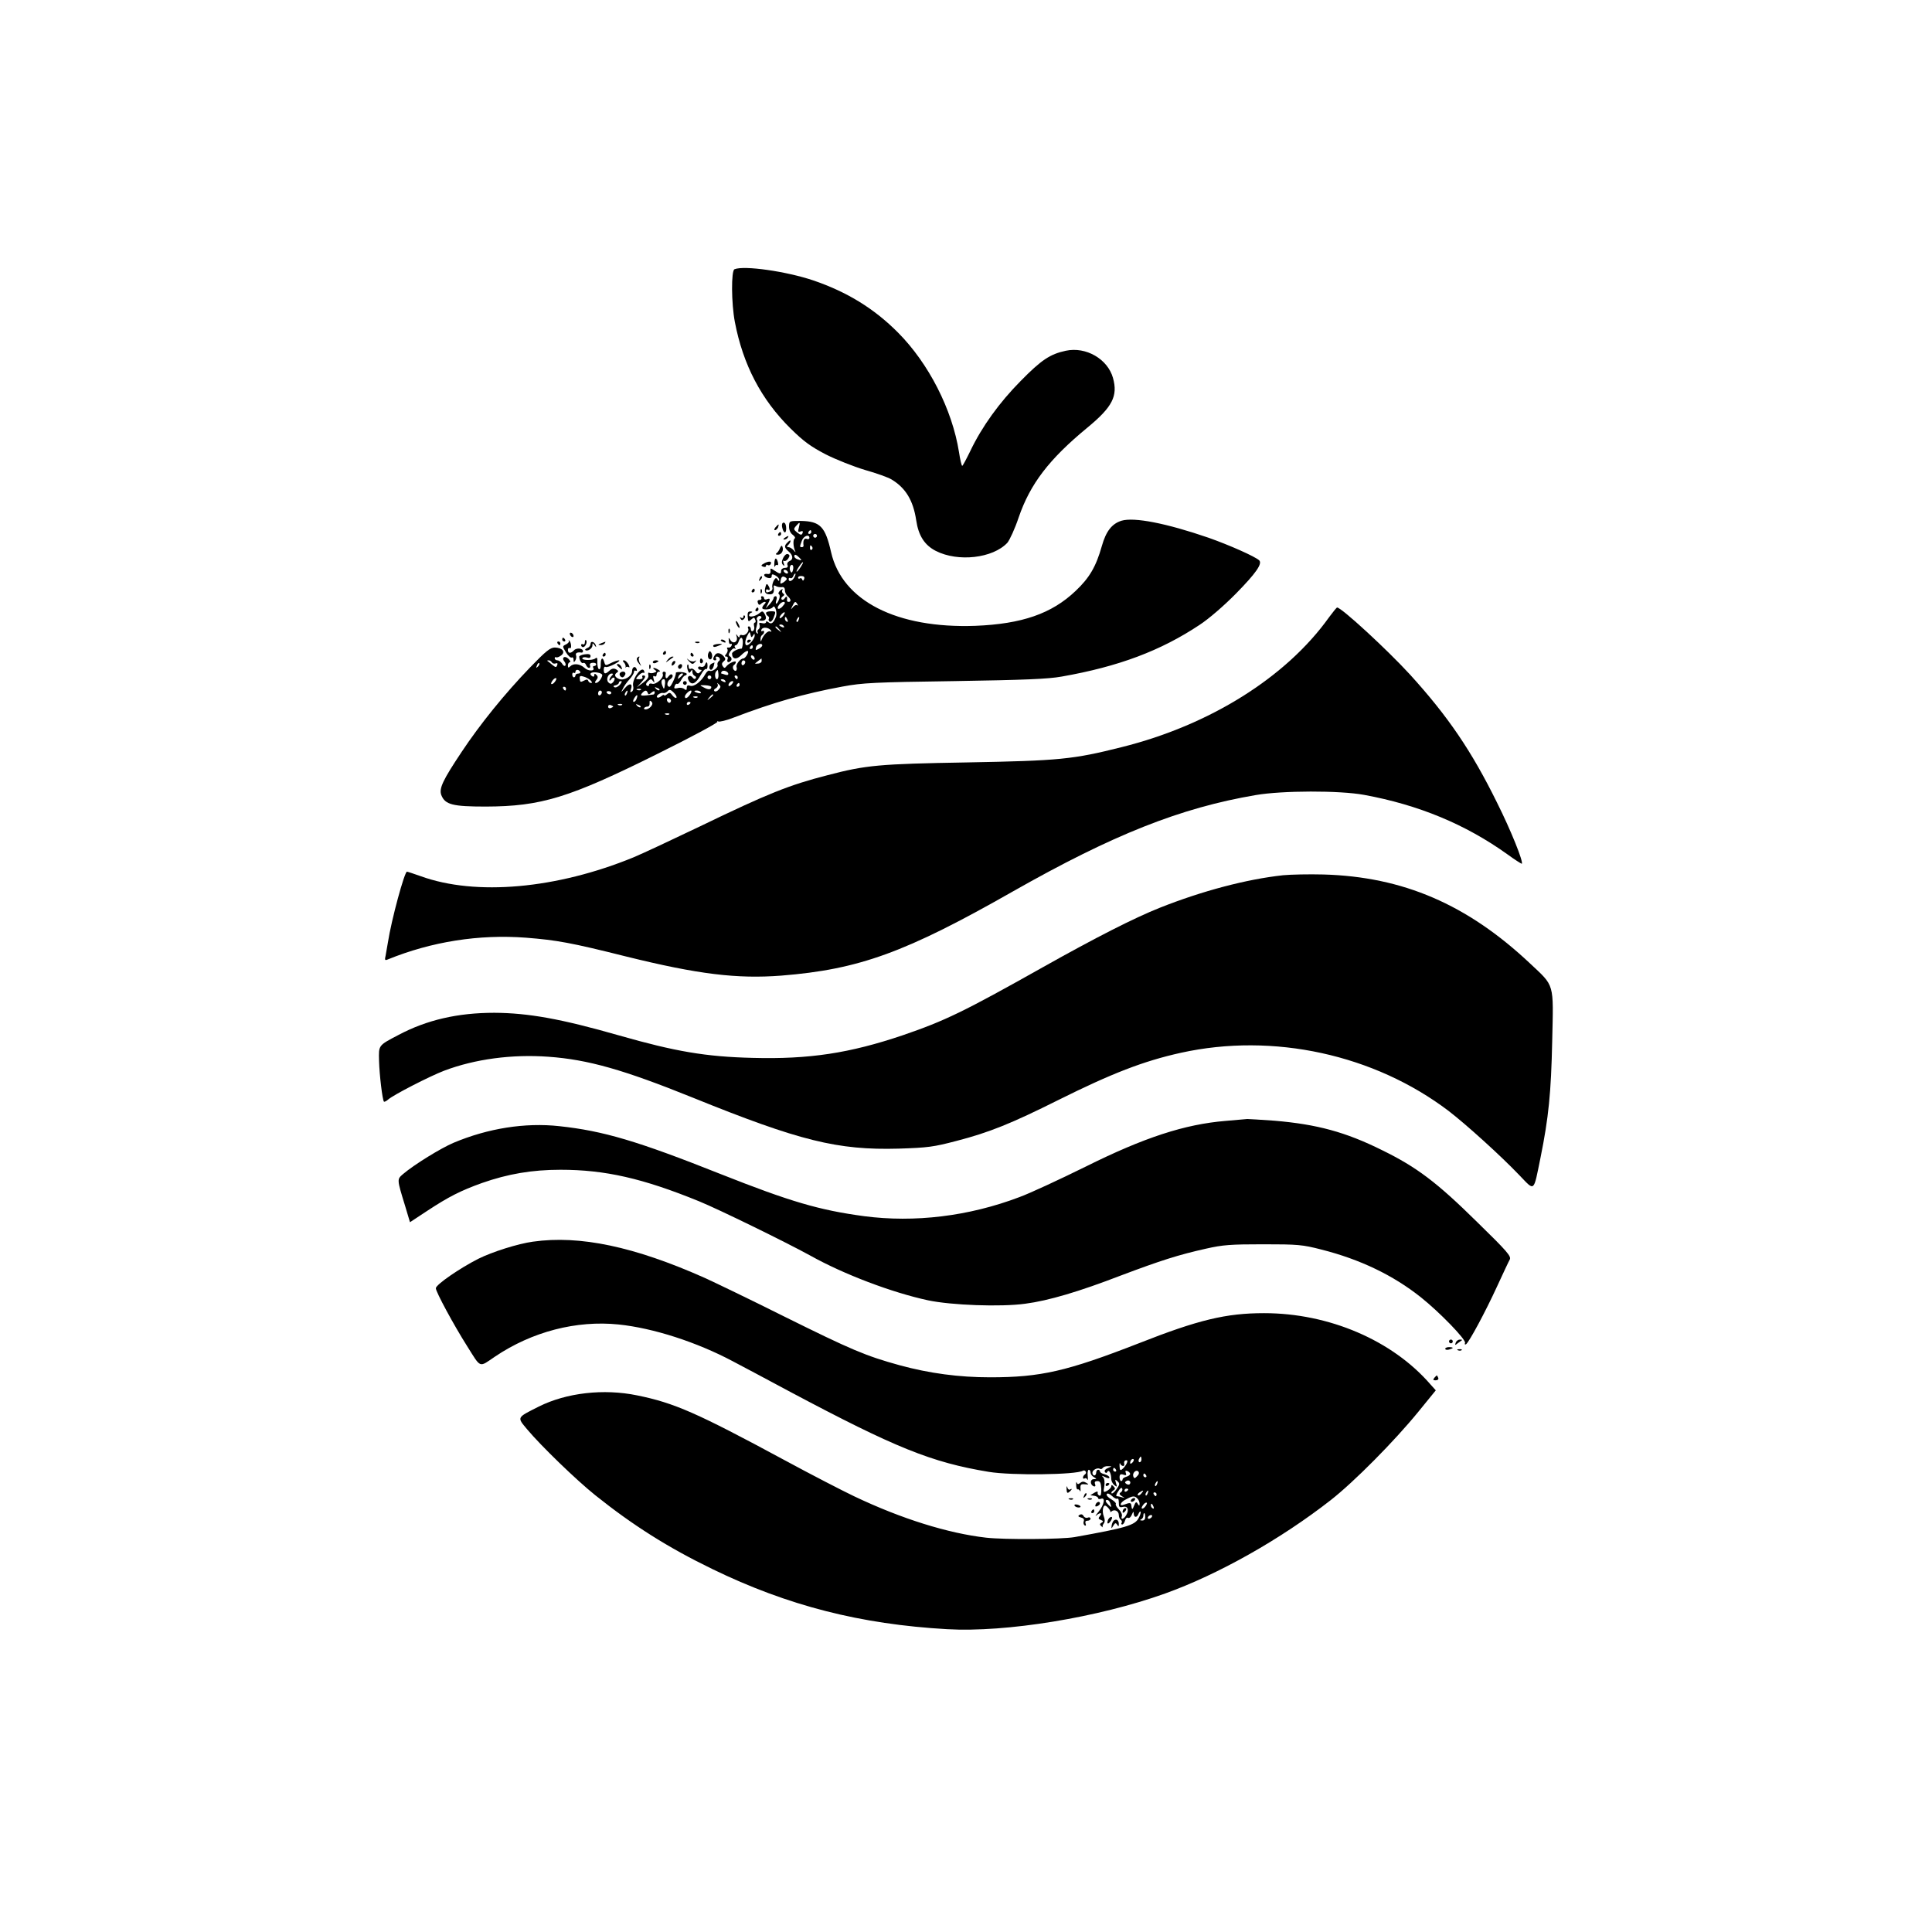
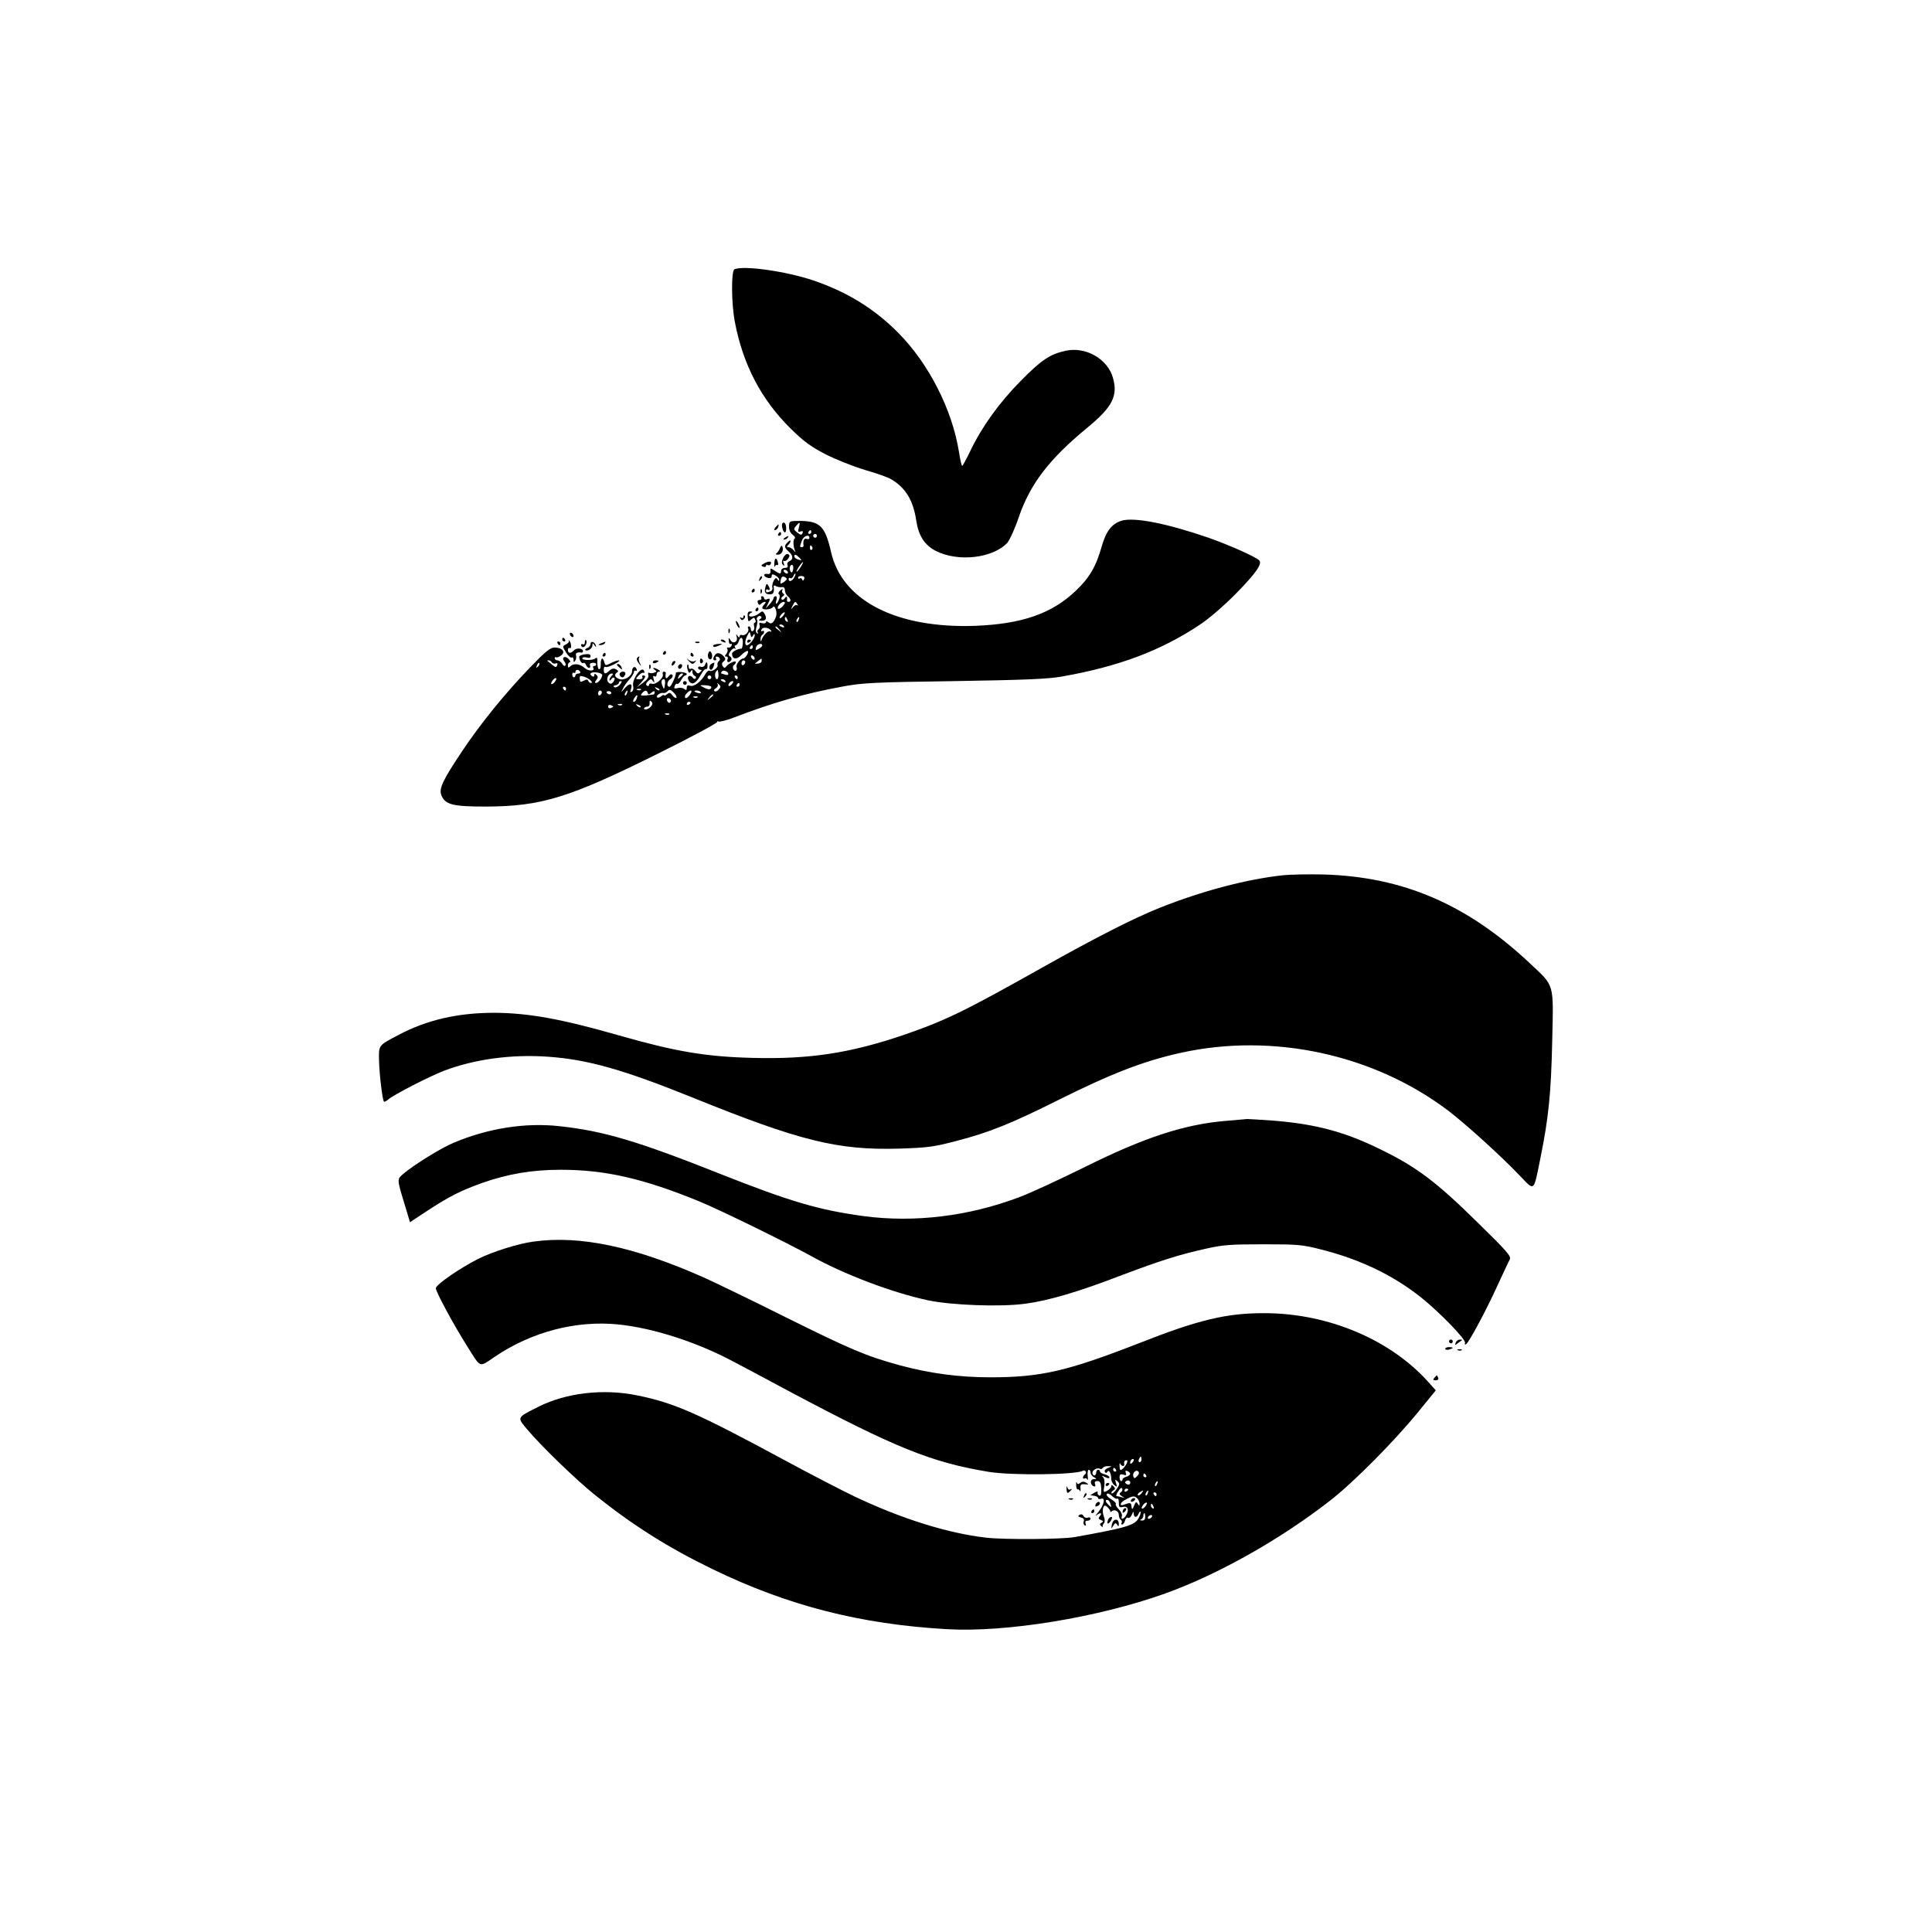
<svg xmlns="http://www.w3.org/2000/svg" version="1.0" width="1024pt" height="1024pt" viewBox="0 0 1024 1024" preserveAspectRatio="xMidYMid meet">
  <g transform="translate(0,1024) scale(0.1,-0.1)" fill="#000000" stroke="none">
    <path d="M3893 8813 c-18 -7 -17 -181 2 -280 43 -225 139 -410 295 -564 70 -69 106 -95 186 -137 55 -28 149 -65 209 -83 61 -17 124 -40 140 -50 75 -45 115 -111 131 -216 12 -82 44 -132 104 -163 118 -60 302 -39 379 43 12 14 40 74 60 134 61 178 161 309 365 477 132 109 162 167 135 263 -28 100 -143 167 -250 144 -84 -18 -130 -49 -239 -160 -113 -114 -206 -243 -267 -371 -21 -43 -40 -79 -43 -79 -3 -1 -11 32 -17 72 -36 227 -161 471 -323 634 -127 128 -271 216 -450 277 -143 48 -366 80 -417 59z" />
    <path d="M5944 7480 c-51 -16 -82 -56 -104 -134 -31 -110 -66 -169 -139 -238 -127 -121 -285 -175 -531 -185 -417 -15 -706 132 -765 390 -31 137 -58 164 -161 166 -61 0 -61 0 -62 -29 0 -19 7 -35 19 -44 11 -8 16 -17 11 -20 -10 -6 -8 -46 3 -68 3 -7 0 -5 -8 5 -8 9 -20 17 -28 17 -10 0 -10 3 -1 12 7 7 12 16 12 21 0 5 -7 2 -15 -7 -20 -19 -19 -28 5 -49 24 -20 26 -43 4 -51 -9 -4 -14 -13 -10 -21 4 -10 -1 -15 -14 -15 -11 0 -20 -7 -20 -15 0 -19 -5 -19 -34 0 -22 15 -24 15 -22 -2 1 -12 -5 -17 -16 -15 -25 4 -23 -14 2 -21 13 -3 20 0 20 9 0 12 4 12 20 4 11 -6 20 -16 20 -23 0 -8 -3 -8 -9 2 -7 11 -11 9 -21 -8 -6 -13 -9 -29 -6 -36 2 -7 -2 -16 -10 -19 -21 -8 -24 -8 -24 5 0 5 5 7 10 4 12 -8 13 5 1 23 -6 10 -10 8 -14 -9 -8 -28 -1 -39 24 -39 18 0 23 10 20 39 -2 8 2 10 11 5 7 -5 21 -7 31 -6 11 2 17 -3 17 -16 0 -11 7 -25 15 -32 17 -14 20 -30 5 -30 -6 0 -9 3 -9 8 3 19 -2 26 -11 12 -5 -8 -12 -11 -17 -7 -4 5 -1 12 6 16 9 6 10 11 2 15 -6 4 -8 13 -4 19 4 7 -1 6 -11 -2 -9 -8 -13 -17 -8 -20 6 -4 6 -16 1 -28 -10 -28 -23 -31 -14 -3 4 11 2 20 -4 20 -6 0 -11 -5 -11 -10 0 -6 -10 -21 -21 -33 l-21 -22 11 22 c15 29 14 34 -4 27 -8 -4 -15 -1 -15 5 0 6 -5 11 -11 11 -5 0 -7 -4 -4 -10 3 -5 -1 -10 -9 -10 -10 0 -13 -6 -9 -16 4 -11 9 -12 16 -5 6 6 15 11 21 11 6 0 5 -5 -2 -12 -7 -7 -12 -16 -12 -20 0 -13 48 -9 56 4 10 16 25 -27 17 -50 -12 -33 -25 -43 -39 -31 -9 7 -14 8 -14 1 0 -5 -9 -8 -20 -5 -15 4 -19 2 -14 -10 3 -8 0 -18 -5 -22 -6 -3 -8 -11 -5 -17 4 -6 2 -8 -4 -4 -7 4 -8 17 -2 35 4 16 6 32 3 35 -9 8 8 27 19 20 6 -4 5 -10 -3 -15 -10 -6 -8 -9 9 -9 23 0 28 15 13 39 -8 13 -12 13 -26 1 -20 -17 -55 -24 -55 -11 0 5 6 12 13 14 7 3 5 6 -5 6 -13 1 -17 -6 -15 -28 2 -27 4 -28 18 -15 15 13 17 13 22 -1 4 -8 2 -15 -2 -15 -5 0 -7 -8 -4 -19 3 -10 0 -22 -6 -25 -6 -4 -11 0 -11 8 0 9 -5 16 -11 16 -5 0 -7 -5 -4 -10 9 -15 -15 -42 -32 -36 -7 3 -13 0 -13 -7 0 -8 -4 -7 -11 3 -8 12 -9 11 -4 -6 7 -27 -20 -40 -34 -16 -9 15 -10 14 -8 -5 0 -12 5 -19 10 -16 5 3 7 0 5 -8 -3 -8 -11 -13 -17 -11 -7 1 -10 -2 -6 -8 4 -6 1 -17 -5 -25 -10 -12 -10 -15 0 -15 7 0 10 -7 6 -15 -6 -17 9 -20 20 -4 3 6 1 15 -6 19 -10 6 -10 12 2 29 8 11 18 18 23 13 5 -4 5 -1 1 6 -4 6 -3 12 3 12 5 0 13 9 16 20 10 30 24 24 22 -9 -1 -16 -4 -29 -7 -29 -17 1 -50 -16 -50 -26 0 -30 23 -34 47 -10 30 30 48 32 33 4 -6 -11 -15 -20 -20 -20 -16 0 -41 -32 -36 -46 3 -7 1 -16 -3 -19 -5 -3 -11 2 -15 10 -3 8 -1 17 4 20 6 4 10 11 10 16 0 11 -41 -8 -52 -25 -6 -8 -11 -7 -17 3 -7 10 -5 18 4 25 11 9 12 14 2 26 -16 20 -38 24 -48 8 -12 -18 -11 -28 2 -28 5 0 7 5 4 10 -3 6 -2 10 4 10 15 0 23 -18 10 -25 -5 -4 -8 -13 -6 -19 6 -14 -29 -39 -43 -31 -5 3 -14 -5 -21 -17 -21 -39 -59 -69 -80 -63 -14 5 -19 2 -19 -11 0 -12 -3 -14 -13 -6 -7 6 -23 9 -35 5 -18 -4 -21 -2 -16 11 3 9 9 14 14 11 4 -2 13 7 20 20 7 14 17 25 22 25 4 0 8 4 8 8 0 4 -14 9 -30 10 -17 1 -29 -1 -28 -5 3 -11 -25 -73 -33 -73 -17 0 -15 28 2 39 11 6 17 17 13 23 -5 7 -11 5 -21 -7 -12 -18 -19 -10 -14 18 0 4 -4 7 -10 7 -6 0 -9 -6 -6 -13 7 -19 -37 -58 -57 -51 -9 3 -16 1 -16 -6 0 -6 -5 -8 -11 -4 -7 4 -6 12 5 23 15 14 18 14 27 1 8 -11 9 -9 4 9 -5 16 -4 21 4 17 6 -4 11 0 11 8 0 9 6 16 13 16 8 0 7 4 -3 10 -8 5 -19 10 -25 10 -5 0 -3 -4 5 -10 12 -8 12 -10 -2 -15 -10 -4 -21 -4 -27 -1 -5 3 -7 -2 -5 -12 4 -11 -6 -25 -28 -41 l-33 -24 23 25 c24 27 28 38 11 38 -5 0 -7 -4 -4 -10 3 -6 -4 -10 -16 -10 -21 0 -22 1 -4 20 10 11 22 17 26 14 5 -3 6 2 3 10 -12 31 -67 -46 -58 -81 3 -12 0 -24 -7 -29 -9 -5 -10 -2 -6 10 13 33 -5 39 -30 10 -22 -26 -23 -26 -12 -5 6 14 22 36 35 50 13 14 24 32 24 39 0 7 4 10 10 7 6 -3 7 1 4 9 -7 19 -24 11 -24 -12 -1 -26 -41 -51 -68 -41 -24 9 -29 24 -11 35 8 5 6 10 -5 16 -12 7 -23 5 -35 -6 -23 -21 -31 -20 -31 5 0 11 4 18 10 14 5 -3 26 4 47 15 21 11 31 20 23 20 -8 0 -28 -7 -43 -15 -27 -14 -29 -13 -34 5 -8 30 -19 24 -19 -10 1 -16 -3 -29 -9 -27 -5 1 -9 17 -9 35 1 25 -1 30 -11 22 -15 -12 -76 -10 -68 2 2 5 13 6 24 3 12 -4 19 -2 19 8 0 9 -9 12 -30 9 -16 -2 -30 -8 -30 -12 0 -19 13 -39 21 -34 5 3 12 -2 15 -10 3 -9 11 -16 16 -16 6 0 8 6 5 13 -3 8 3 14 14 14 10 1 19 -2 19 -8 0 -5 -5 -9 -11 -9 -5 0 -8 -4 -5 -9 12 -19 -26 -20 -46 -1 -24 22 -58 26 -76 8 -9 -9 -12 -8 -12 5 0 9 5 17 10 17 6 0 2 8 -7 18 -20 20 -39 6 -21 -15 6 -8 8 -17 4 -21 -4 -4 -12 1 -17 11 -6 9 -17 17 -24 17 -8 0 -15 5 -15 11 0 5 3 8 8 5 4 -2 16 2 26 10 25 18 7 41 -33 42 -24 0 -46 -17 -131 -105 -136 -141 -266 -302 -363 -448 -100 -150 -121 -194 -108 -229 20 -51 60 -61 236 -61 293 1 441 46 911 280 178 88 321 165 317 170 -4 4 -3 5 4 1 6 -3 42 5 80 20 212 81 373 127 578 165 108 20 168 23 595 29 370 6 495 11 567 24 302 53 525 137 731 274 49 32 130 102 193 166 105 107 141 158 123 176 -21 20 -158 81 -269 120 -224 77 -394 110 -461 90z m-1710 -37 c-6 -21 -4 -25 9 -20 11 4 14 2 11 -8 -5 -12 -10 -12 -28 2 -20 16 -21 19 -7 35 21 24 23 23 15 -9z m66 -23 c0 -5 -5 -10 -11 -10 -5 0 -7 5 -4 10 3 6 8 10 11 10 2 0 4 -4 4 -10z m30 -20 c0 -5 -4 -10 -10 -10 -5 0 -10 5 -10 10 0 6 5 10 10 10 6 0 10 -4 10 -10z m-40 -11 c0 -6 -7 -9 -15 -5 -13 5 -20 -10 -16 -36 0 -5 -3 -8 -9 -8 -12 0 -12 2 0 34 9 26 40 37 40 15z m15 -48 c3 -5 2 -12 -3 -15 -5 -3 -9 1 -9 9 0 17 3 19 12 6z m-69 -56 c17 -16 14 -18 -10 -9 -9 3 -16 10 -16 15 0 13 9 11 26 -6z m8 -50 c-9 -14 -18 -25 -21 -25 -5 0 5 18 20 38 17 22 18 13 1 -13z m-41 -16 c-4 -15 -8 -17 -13 -8 -10 15 -1 41 10 34 5 -3 6 -14 3 -26z m-28 -9 c3 -5 2 -10 -4 -10 -5 0 -13 5 -16 10 -3 6 -2 10 4 10 5 0 13 -4 16 -10z m35 -30 c-11 -21 -30 -27 -30 -9 0 5 4 8 9 5 5 -3 11 1 15 9 3 8 8 15 11 15 3 0 1 -9 -5 -20z m-40 -9 c0 -3 -8 -11 -18 -18 -17 -10 -18 -8 -14 12 2 15 9 22 18 18 8 -3 14 -8 14 -12z m92 0 c-4 -10 -7 -11 -10 -3 -2 7 -8 10 -13 6 -5 -3 -9 -1 -9 5 0 5 9 9 19 8 12 -1 17 -6 13 -16z m-102 -127 c0 -3 -7 -12 -15 -21 -20 -19 -32 -9 -15 12 12 15 30 20 30 9z m66 -6 c4 -7 4 -10 -1 -6 -4 4 -14 0 -22 -10 -13 -15 -13 -15 -3 6 12 25 16 27 26 10z m-76 -63 c-7 -9 -15 -13 -17 -11 -6 6 20 36 26 30 2 -2 -2 -10 -9 -19z m24 -21 c3 -8 2 -12 -4 -9 -6 3 -10 10 -10 16 0 14 7 11 14 -7z m59 1 c-3 -9 -8 -14 -10 -11 -3 3 -2 9 2 15 9 16 15 13 8 -4z m-78 -35 c3 -6 -1 -7 -9 -4 -18 7 -21 14 -7 14 6 0 13 -4 16 -10z m-68 -23 c3 -5 1 -7 -4 -4 -11 7 -36 -17 -46 -43 -4 -12 -6 -12 -6 2 -1 9 4 20 9 23 6 3 10 11 10 16 0 6 -4 7 -10 4 -5 -3 -7 0 -4 8 6 16 40 12 51 -6z m44 6 c13 -16 12 -17 -3 -4 -10 7 -18 15 -18 17 0 8 8 3 21 -13z m-140 -32 c7 12 9 12 9 0 0 -16 -28 -51 -42 -51 -12 0 -10 28 4 53 11 21 12 21 16 3 3 -15 6 -16 13 -5z m49 -52 c0 -5 -9 -13 -19 -18 -16 -9 -18 -8 -14 8 4 17 33 26 33 10z m-50 -9 c0 -5 -5 -10 -11 -10 -5 0 -7 5 -4 10 3 6 8 10 11 10 2 0 4 -4 4 -10z m10 -61 c0 -6 -4 -7 -10 -4 -5 3 -10 11 -10 16 0 6 5 7 10 4 6 -3 10 -11 10 -16z m37 -12 c0 -7 -9 -14 -20 -14 -19 -2 -19 -2 -1 12 11 8 19 15 20 15 0 0 1 -6 1 -13z m-1112 -8 c4 -6 13 -8 21 -5 8 3 11 0 7 -10 -5 -13 -8 -12 -27 3 -11 10 -23 19 -25 20 -2 2 1 3 7 3 6 0 14 -5 17 -11z m1025 2 c0 -6 -4 -13 -10 -16 -5 -3 -10 1 -10 9 0 9 5 16 10 16 6 0 10 -4 10 -9z m-1099 -24 c-10 -9 -11 -8 -5 6 3 10 9 15 12 12 3 -3 0 -11 -7 -18z m224 -27 c3 -5 -1 -10 -9 -10 -9 0 -16 -4 -16 -10 0 -5 -4 -10 -8 -10 -5 0 -9 7 -9 15 0 8 4 12 9 9 4 -3 8 0 8 5 0 14 17 14 25 1z m733 -15 c1 -14 -3 -25 -8 -25 -11 0 -14 33 -3 43 9 9 8 10 11 -18z m52 3 c0 -6 -7 -7 -16 -4 -9 3 -18 6 -20 6 -3 0 -3 4 1 10 7 11 35 2 35 -12z m-668 -9 c-5 -19 -22 -39 -34 -39 -6 0 -5 7 2 15 10 12 10 19 2 27 -9 9 -12 9 -12 -1 0 -7 -4 -9 -10 -6 -21 13 -9 25 23 21 20 -3 31 -9 29 -17z m50 -1 c-7 -7 -12 -17 -12 -22 0 -6 4 -4 10 4 5 8 12 11 16 7 4 -3 1 -13 -5 -21 -10 -12 -16 -13 -26 -3 -15 14 -2 47 17 47 9 0 9 -3 0 -12z m378 8 c0 -2 -7 -9 -15 -16 -13 -11 -14 -10 -9 4 5 14 24 23 24 12z m-490 -32 c8 -8 10 -14 3 -14 -6 0 -13 5 -15 11 -3 9 -9 9 -24 1 -17 -9 -20 -7 -21 9 -2 16 2 19 20 13 12 -3 29 -12 37 -20z m640 16 c0 -5 -4 -10 -10 -10 -5 0 -10 5 -10 10 0 6 5 10 10 10 6 0 10 -4 10 -10z m140 0 c0 -5 -2 -10 -4 -10 -3 0 -8 5 -11 10 -3 6 -1 10 4 10 6 0 11 -4 11 -10z m-970 -25 c-7 -9 -15 -13 -18 -10 -3 2 1 11 8 20 7 9 15 13 18 10 3 -2 -1 -11 -8 -20z m585 -7 c-4 -33 -6 -35 -14 -13 -9 21 -5 35 8 35 5 0 7 -10 6 -22z m320 12 c3 -6 -1 -7 -9 -4 -18 7 -21 14 -7 14 6 0 13 -4 16 -10z m-560 -20 c-10 -11 -23 -16 -29 -12 -7 4 -5 8 7 10 9 2 17 8 17 13 0 5 5 9 12 9 6 0 3 -8 -7 -20z m595 5 c-7 -9 -15 -13 -17 -11 -7 7 7 26 19 26 6 0 6 -6 -2 -15z m-70 -29 c-7 -9 -17 -13 -22 -10 -6 4 -4 11 6 16 9 5 13 15 10 21 -5 9 -4 9 6 0 11 -10 11 -15 0 -27z m110 24 c0 -5 -5 -10 -11 -10 -5 0 -7 5 -4 10 3 6 8 10 11 10 2 0 4 -4 4 -10z m-150 -11 c0 -15 -15 -16 -39 -3 -25 13 -25 13 7 12 18 -1 32 -5 32 -9z m-770 -9 c0 -5 -2 -10 -4 -10 -3 0 -8 5 -11 10 -3 6 -1 10 4 10 6 0 11 -4 11 -10z m495 -8 c-3 -3 -11 0 -18 7 -9 10 -8 11 6 5 10 -3 15 -9 12 -12z m-98 2 c-3 -3 -12 -4 -19 -1 -8 3 -5 6 6 6 11 1 17 -2 13 -5z m188 -42 c-4 -4 -13 2 -21 12 -11 16 -16 17 -29 6 -8 -7 -15 -9 -15 -5 0 4 -7 2 -15 -5 -9 -7 -19 -10 -22 -6 -9 8 18 27 32 23 5 -2 16 2 23 9 10 11 16 10 33 -7 11 -11 18 -24 14 -27z m-395 29 c0 -6 -4 -13 -10 -16 -5 -3 -10 1 -10 9 0 9 5 16 10 16 6 0 10 -4 10 -9z m50 -3 c0 -4 -4 -8 -9 -8 -6 0 -12 4 -15 8 -3 5 1 9 9 9 8 0 15 -4 15 -9z m83 -3 c-3 -9 -8 -14 -10 -11 -3 3 -2 9 2 15 9 16 15 13 8 -4z m110 3 c3 -10 7 -10 20 1 11 9 17 10 17 2 0 -6 -3 -12 -7 -12 -63 -9 -73 -8 -61 6 16 18 25 19 31 3z m225 -8 c-13 -20 -28 -27 -28 -12 0 10 22 32 32 32 5 0 3 -9 -4 -20z m56 11 c4 -5 -3 -7 -14 -4 -23 6 -26 13 -6 13 8 0 17 -4 20 -9z m-340 -35 c-3 -9 -10 -16 -15 -16 -5 0 -4 9 3 20 14 22 21 20 12 -4z m406 20 c0 -2 -8 -10 -17 -17 -16 -13 -17 -12 -4 4 13 16 21 21 21 13z m-83 -12 c-3 -3 -12 -4 -19 -1 -8 3 -5 6 6 6 11 1 17 -2 13 -5z m-142 -13 c3 -5 1 -12 -4 -15 -5 -3 -11 1 -15 9 -6 16 9 21 19 6z m-105 -36 c-7 -8 -19 -15 -28 -15 -17 0 -7 15 11 15 7 0 11 9 10 19 -1 13 2 15 10 7 7 -7 6 -15 -3 -26z m210 21 c0 -3 -4 -8 -10 -11 -5 -3 -10 -1 -10 4 0 6 5 11 10 11 6 0 10 -2 10 -4z m-410 -21 c0 -2 -6 -5 -13 -8 -8 -3 -14 1 -14 8 0 7 6 11 14 8 7 -3 13 -6 13 -8z m47 9 c-3 -3 -12 -4 -19 -1 -8 3 -5 6 6 6 11 1 17 -2 13 -5z m98 -12 c-3 -3 -11 0 -18 7 -9 10 -8 11 6 5 10 -3 15 -9 12 -12z m152 -38 c-3 -3 -12 -4 -19 -1 -8 3 -5 6 6 6 11 1 17 -2 13 -5z" />
    <path d="M3960 6839 c0 -5 5 -7 10 -4 6 3 10 8 10 11 0 2 -4 4 -10 4 -5 0 -10 -5 -10 -11z" />
    <path d="M4145 7448 c7 -35 22 -41 22 -8 0 18 -6 30 -13 30 -8 0 -11 -9 -9 -22z" />
    <path d="M4110 7445 c-7 -9 -8 -15 -2 -15 5 0 12 7 16 15 3 8 4 15 2 15 -2 0 -9 -7 -16 -15z" />
    <path d="M4125 7410 c-3 -5 -1 -10 4 -10 6 0 11 5 11 10 0 6 -2 10 -4 10 -3 0 -8 -4 -11 -10z" />
    <path d="M4160 7390 c-9 -6 -10 -10 -3 -10 6 0 15 5 18 10 8 12 4 12 -15 0z" />
    <path d="M4134 7335 c-4 -11 -12 -23 -18 -27 -7 -5 -4 -8 7 -8 19 0 32 22 24 42 -3 9 -7 6 -13 -7z" />
    <path d="M4151 7283 c-9 -19 -9 -29 -1 -37 8 -8 9 -6 4 8 -5 12 -4 17 2 13 6 -3 15 3 22 13 9 14 8 19 -2 23 -8 3 -18 -6 -25 -20z" />
    <path d="M4104 7252 c-1 -15 1 -21 3 -14 3 6 8 10 13 7 4 -3 6 4 3 15 -8 29 -18 25 -19 -8z" />
    <path d="M4052 7255 c-19 -10 -20 -14 -8 -18 9 -4 16 -2 16 4 0 6 4 8 9 4 5 -3 12 -1 15 4 10 16 -7 19 -32 6z" />
    <path d="M4026 7173 c-6 -14 -5 -15 5 -6 7 7 10 15 7 18 -3 3 -9 -2 -12 -12z" />
    <path d="M3985 7110 c-3 -5 -1 -10 4 -10 6 0 11 5 11 10 0 6 -2 10 -4 10 -3 0 -8 -4 -11 -10z" />
    <path d="M4031 7104 c0 -11 3 -14 6 -6 3 7 2 16 -1 19 -3 4 -6 -2 -5 -13z" />
    <path d="M4005 7010 c-3 -5 -1 -10 4 -10 6 0 11 5 11 10 0 6 -2 10 -4 10 -3 0 -8 -4 -11 -10z" />
-     <path d="M7044 6968 c-227 -318 -633 -572 -1099 -688 -258 -65 -330 -72 -820 -81 -464 -8 -535 -14 -740 -68 -203 -52 -315 -97 -675 -271 -146 -70 -304 -144 -352 -164 -407 -167 -836 -206 -1128 -100 -37 13 -70 24 -73 24 -13 0 -82 -253 -101 -375 -4 -22 -9 -53 -12 -69 -6 -25 -4 -28 12 -21 231 94 483 134 732 115 163 -13 237 -26 532 -100 380 -94 587 -119 821 -101 413 33 658 122 1229 447 529 300 886 442 1286 510 139 24 444 25 574 1 289 -53 537 -156 758 -314 41 -30 76 -52 78 -51 9 10 -57 175 -131 323 -136 276 -261 459 -462 680 -121 132 -363 355 -386 355 -3 0 -22 -24 -43 -52z" />
-     <path d="M4060 6991 c0 -6 5 -13 10 -16 6 -4 8 -10 5 -15 -3 -5 -1 -11 5 -15 5 -3 15 6 20 20 13 35 14 35 -15 35 -14 0 -25 -4 -25 -9z" />
    <path d="M3940 6971 c0 -7 -5 -9 -12 -5 -7 5 -8 3 -3 -5 5 -9 10 -10 18 -2 6 6 8 14 4 18 -4 3 -7 1 -7 -6z" />
    <path d="M3900 6945 c0 -5 5 -17 10 -25 5 -8 10 -10 10 -5 0 6 -5 17 -10 25 -5 8 -10 11 -10 5z" />
    <path d="M3861 6894 c0 -11 3 -14 6 -6 3 7 2 16 -1 19 -3 4 -6 -2 -5 -13z" />
    <path d="M3020 6881 c0 -5 5 -13 10 -16 6 -3 10 -2 10 4 0 5 -4 13 -10 16 -5 3 -10 2 -10 -4z" />
    <path d="M2980 6850 c0 -5 5 -10 11 -10 5 0 7 5 4 10 -3 6 -8 10 -11 10 -2 0 -4 -4 -4 -10z" />
    <path d="M3015 6843 c3 -4 -3 -12 -14 -18 -21 -10 -21 -10 -1 -43 11 -18 25 -30 30 -27 6 3 10 -2 10 -12 0 -14 2 -15 9 -4 5 8 7 20 4 28 -5 12 8 18 30 14 4 0 7 3 7 8 0 15 -35 19 -48 4 -17 -18 -32 -17 -32 3 0 8 5 12 10 9 11 -7 8 31 -3 40 -4 3 -5 2 -2 -2z" />
    <path d="M3100 6836 c0 -9 -4 -14 -10 -11 -5 3 -10 1 -10 -4 0 -6 5 -11 10 -11 13 0 25 28 16 37 -3 4 -6 -1 -6 -11z" />
    <path d="M3820 6846 c0 -2 7 -7 16 -10 8 -3 12 -2 9 4 -6 10 -25 14 -25 6z" />
    <path d="M2955 6830 c3 -5 8 -10 11 -10 2 0 4 5 4 10 0 6 -5 10 -11 10 -5 0 -7 -4 -4 -10z" />
    <path d="M3130 6827 c0 -8 -7 -18 -16 -21 -9 -4 -15 -9 -12 -11 10 -10 38 7 38 24 0 14 2 14 11 1 9 -12 10 -12 7 -1 -6 20 -28 26 -28 8z" />
    <path d="M3185 6830 c-16 -7 -17 -9 -3 -9 9 -1 20 4 23 9 7 11 7 11 -20 0z" />
    <path d="M3688 6833 c7 -3 16 -2 19 1 4 3 -2 6 -13 5 -11 0 -14 -3 -6 -6z" />
    <path d="M3780 6818 c0 -10 9 -9 35 2 17 8 16 8 -7 7 -16 -1 -28 -5 -28 -9z" />
    <path d="M3515 6780 c-3 -5 -1 -10 4 -10 6 0 11 5 11 10 0 6 -2 10 -4 10 -3 0 -8 -4 -11 -10z" />
    <path d="M3754 6777 c-4 -10 -2 -23 3 -28 14 -14 24 13 13 32 -7 11 -10 10 -16 -4z" />
    <path d="M3195 6770 c-3 -5 -1 -10 4 -10 6 0 11 5 11 10 0 6 -2 10 -4 10 -3 0 -8 -4 -11 -10z" />
    <path d="M3660 6770 c0 -5 5 -10 11 -10 5 0 7 5 4 10 -3 6 -8 10 -11 10 -2 0 -4 -4 -4 -10z" />
    <path d="M3376 6751 c-3 -4 1 -17 10 -27 14 -18 15 -18 5 2 -6 12 -7 24 -4 28 3 3 4 6 0 6 -3 0 -8 -4 -11 -9z" />
-     <path d="M3539 6743 c-13 -17 -13 -17 6 -3 11 8 22 16 24 17 2 2 0 3 -6 3 -6 0 -17 -8 -24 -17z" />
    <path d="M3652 6735 c15 -16 20 -17 30 -6 11 11 10 13 0 7 -7 -4 -21 -2 -30 5 -15 12 -15 11 0 -6z" />
    <path d="M3710 6734 c0 -8 5 -12 10 -9 6 4 8 11 5 16 -9 14 -15 11 -15 -7z" />
-     <path d="M3307 6729 c6 -6 10 -17 9 -23 -2 -6 -1 -8 1 -3 3 4 9 4 15 1 6 -4 5 2 -1 15 -7 11 -17 21 -23 21 -9 0 -9 -3 -1 -11z" />
    <path d="M3460 6730 c0 -5 7 -7 15 -4 8 4 15 8 15 10 0 2 -7 4 -15 4 -8 0 -15 -4 -15 -10z" />
    <path d="M3567 6733 c-4 -3 -7 -11 -7 -17 0 -6 5 -5 12 2 6 6 9 14 7 17 -3 3 -9 2 -12 -2z" />
    <path d="M3736 6715 c-3 -8 -12 -12 -21 -9 -8 3 -15 1 -15 -5 0 -6 5 -11 12 -11 9 0 9 -3 -1 -12 -10 -11 -15 -9 -26 6 -8 10 -18 15 -24 11 -6 -3 -11 1 -11 11 0 10 -3 15 -6 11 -3 -3 -3 -15 1 -28 6 -17 9 -19 16 -8 7 11 9 11 9 -3 0 -9 6 -18 13 -21 6 -2 8 -8 4 -13 -4 -5 -12 -2 -16 5 -5 7 -14 11 -20 7 -7 -5 -7 -12 1 -26 16 -24 38 -12 63 34 10 19 23 33 27 30 4 -3 8 4 8 15 0 25 -6 27 -14 6z" />
    <path d="M3773 6723 c-15 -5 -18 -33 -4 -33 5 0 11 9 14 20 3 11 4 20 4 19 -1 0 -8 -3 -14 -6z" />
    <path d="M3270 6716 c0 -2 7 -9 15 -16 13 -11 14 -10 9 4 -5 14 -24 23 -24 12z" />
    <path d="M3441 6704 c0 -11 3 -14 6 -6 3 7 2 16 -1 19 -3 4 -6 -2 -5 -13z" />
    <path d="M3595 6711 c-3 -5 -1 -12 4 -15 5 -3 11 1 15 9 6 16 -9 21 -19 6z" />
    <path d="M3287 6674 c-8 -8 1 -24 13 -24 4 0 10 7 14 15 5 15 -14 21 -27 9z" />
    <path d="M3620 6620 c0 -5 5 -10 10 -10 6 0 10 5 10 10 0 6 -4 10 -10 10 -5 0 -10 -4 -10 -10z" />
    <path d="M6800 5601 c-193 -21 -428 -83 -652 -172 -136 -54 -342 -159 -618 -314 -425 -239 -521 -285 -745 -362 -281 -95 -496 -128 -795 -120 -250 6 -411 34 -709 119 -307 88 -481 119 -661 120 -194 0 -358 -38 -507 -117 -109 -57 -106 -54 -104 -137 2 -76 18 -208 26 -217 3 -2 13 3 22 11 28 25 221 124 297 153 164 62 360 88 553 74 210 -15 399 -69 763 -216 568 -230 769 -280 1093 -271 156 5 185 9 307 41 174 45 292 93 540 217 281 140 450 206 649 250 490 108 1025 -9 1420 -309 92 -71 275 -236 375 -341 82 -85 73 -92 111 94 43 213 56 342 62 618 7 312 14 288 -118 412 -333 313 -673 459 -1094 471 -77 2 -174 0 -215 -4z" />
    <path d="M6496 4299 c-216 -18 -430 -87 -743 -243 -138 -68 -295 -141 -350 -161 -269 -102 -556 -136 -823 -101 -238 32 -391 77 -760 223 -440 175 -622 229 -855 254 -181 20 -378 -11 -561 -88 -68 -29 -208 -115 -268 -166 -32 -28 -33 -25 11 -168 l26 -87 91 60 c114 75 177 107 291 148 137 48 265 70 416 70 235 0 435 -45 734 -167 103 -42 457 -215 590 -288 177 -99 433 -196 624 -237 123 -26 385 -36 515 -18 123 16 285 64 508 150 210 79 303 109 451 142 88 20 130 23 302 23 185 0 208 -2 309 -28 205 -52 380 -136 527 -253 98 -78 241 -225 234 -242 -3 -7 -1 -10 5 -7 16 10 104 174 164 305 32 69 62 134 68 144 9 17 -12 42 -174 200 -212 209 -319 290 -503 380 -193 96 -345 137 -570 156 -71 5 -135 9 -144 9 -9 -1 -60 -5 -115 -10z" />
    <path d="M2825 3659 c-80 -11 -216 -54 -290 -91 -97 -49 -225 -137 -225 -156 0 -19 95 -195 166 -307 75 -119 61 -114 148 -55 196 132 431 193 655 170 183 -19 413 -93 605 -195 45 -23 182 -97 306 -163 555 -295 747 -373 1050 -423 121 -20 465 -16 500 6 5 3 11 1 14 -4 4 -5 2 -12 -4 -16 -5 -3 -10 -11 -10 -16 0 -6 4 -8 9 -5 5 4 12 0 14 -6 3 -7 4 2 2 20 -2 17 1 32 6 32 5 0 9 -7 9 -15 0 -7 8 -19 18 -24 16 -10 16 -10 -1 -11 -21 0 -20 -31 1 -38 7 -2 10 2 6 12 -4 11 0 16 12 16 15 0 19 -8 21 -41 1 -27 -2 -39 -10 -36 -7 3 -11 10 -9 16 1 8 -4 7 -18 -1 l-21 -13 21 -3 c11 -2 20 -7 20 -12 0 -5 7 -7 15 -4 25 10 18 -31 -12 -68 -15 -18 -20 -27 -13 -21 20 18 35 16 20 -2 -10 -12 -9 -16 5 -21 13 -5 14 -9 3 -15 -10 -6 -10 -10 0 -19 6 -5 10 -7 7 -4 -3 4 0 13 5 19 7 9 7 21 0 39 -9 23 -5 56 7 56 9 0 32 -28 28 -34 -3 -3 0 -2 6 3 16 14 39 2 39 -19 0 -11 5 -22 10 -25 6 -4 8 -11 5 -16 -4 -5 -2 -9 3 -9 5 0 12 9 15 21 3 12 10 18 16 14 6 -3 15 4 20 17 7 17 10 19 10 6 1 -23 17 -23 25 -2 4 9 9 15 11 12 3 -3 -1 -18 -10 -34 -19 -38 -66 -52 -340 -101 -69 -12 -371 -14 -468 -3 -202 23 -449 100 -699 219 -59 28 -226 114 -370 192 -465 251 -584 303 -780 343 -178 37 -376 14 -522 -59 -119 -60 -117 -55 -61 -122 73 -87 259 -267 360 -348 200 -160 387 -278 620 -391 401 -195 787 -293 1245 -319 313 -18 801 62 1155 189 284 102 613 288 878 495 124 97 338 313 465 469 l92 113 -28 31 c-202 234 -538 378 -882 378 -201 0 -348 -35 -665 -160 -380 -148 -519 -180 -787 -180 -165 0 -322 21 -480 64 -181 50 -254 81 -613 259 -176 88 -365 179 -420 204 -373 166 -662 227 -910 192z m3225 -1154 c0 -8 -4 -15 -10 -15 -5 0 -7 7 -4 15 4 8 8 15 10 15 2 0 4 -7 4 -15z m-48 -17 c-7 -7 -12 -8 -12 -2 0 14 12 26 19 19 2 -3 -1 -11 -7 -17z m-31 -6 c-5 -10 -16 -24 -23 -29 -10 -9 -13 -5 -14 15 -1 15 1 21 3 15 5 -14 24 -18 22 -5 -3 15 1 22 11 22 7 0 7 -6 1 -18z m-99 -23 c-13 -5 -20 -14 -16 -20 5 -8 9 -8 14 1 8 13 20 -10 20 -40 0 -9 7 -24 16 -31 15 -12 16 -11 9 10 -6 21 -5 22 8 10 13 -12 12 -17 -5 -42 -11 -16 -23 -25 -26 -22 -4 3 0 10 8 15 12 7 12 12 2 22 -9 9 -12 9 -12 0 0 -6 -10 -16 -21 -23 -21 -11 -22 -10 -16 24 3 20 1 40 -6 47 -10 10 -7 10 11 1 14 -7 22 -8 22 -2 0 6 -11 13 -25 17 -14 3 -25 10 -25 15 0 5 -4 9 -10 9 -5 0 -10 -7 -10 -15 0 -8 -4 -15 -10 -15 -5 0 -10 6 -10 14 0 15 27 29 40 21 5 -3 11 -1 15 5 3 5 16 10 28 9 22 0 22 0 -1 -10z m43 -9 c3 -5 1 -10 -4 -10 -6 0 -11 5 -11 10 0 6 2 10 4 10 3 0 8 -4 11 -10z m75 -22 c0 -5 -9 -12 -20 -15 -11 -3 -20 -9 -20 -14 0 -5 -4 -9 -8 -9 -4 0 -8 9 -8 20 0 15 5 19 20 14 14 -5 18 -3 13 9 -4 11 -2 14 9 10 7 -3 14 -10 14 -15z m37 -12 c-12 -13 -16 -13 -20 -2 -7 18 14 39 26 27 6 -6 4 -16 -6 -25z m48 4 c3 -5 1 -10 -4 -10 -6 0 -11 5 -11 10 0 6 2 10 4 10 3 0 8 -4 11 -10z m-88 -47 c-3 -3 -11 -2 -17 2 -9 6 -9 10 1 16 14 8 27 -7 16 -18z m146 2 c-3 -9 -8 -14 -10 -11 -3 3 -2 9 2 15 9 16 15 13 8 -4z m-193 -45 c-9 -6 -8 -11 6 -20 18 -11 18 -11 1 -6 -10 3 -23 6 -28 6 -5 0 -2 12 8 26 10 17 19 22 21 14 3 -7 -1 -16 -8 -20z m40 16 c0 -3 -4 -8 -10 -11 -5 -3 -10 -1 -10 4 0 6 5 11 10 11 6 0 10 -2 10 -4z m70 -21 c-7 -9 -15 -13 -19 -10 -3 3 1 10 9 15 21 14 24 12 10 -5z m33 0 c-3 -9 -8 -14 -10 -11 -3 3 -2 9 2 15 9 16 15 13 8 -4z m-160 -28 c4 3 7 -6 7 -21 0 -24 3 -27 21 -23 25 7 35 -14 19 -42 -12 -23 -32 -29 -24 -7 3 8 -4 24 -16 36 -11 11 -19 24 -16 29 3 4 -8 15 -25 25 -16 9 -27 22 -23 27 4 6 15 2 28 -10 12 -12 26 -18 29 -14z m207 23 c0 -5 -2 -10 -4 -10 -3 0 -8 5 -11 10 -3 6 -1 10 4 10 6 0 11 -4 11 -10z m-102 -22 c7 -7 12 -19 12 -27 0 -14 -2 -14 -10 -1 -7 12 -11 10 -19 -10 -9 -24 -12 -24 -15 3 -2 13 -9 13 -38 2 -29 -11 -21 13 10 28 35 19 45 20 60 5z m-144 -24 c9 -24 7 -27 -9 -10 -17 17 -19 26 -6 26 5 0 12 -7 15 -16z m186 -19 c-7 -9 -15 -13 -18 -10 -3 2 1 11 8 20 7 9 15 13 18 10 3 -2 -1 -11 -8 -20z m44 -1 c3 -8 2 -12 -4 -9 -6 3 -10 10 -10 16 0 14 7 11 14 -7z m-44 -54 c0 -13 -6 -20 -17 -19 -11 0 -13 3 -5 6 6 2 12 11 12 19 0 8 2 14 5 14 3 0 5 -9 5 -20z m35 0 c-3 -5 -11 -10 -16 -10 -6 0 -7 5 -4 10 3 6 11 10 16 10 6 0 7 -4 4 -10z" />
    <path d="M5860 2369 c0 -5 5 -7 10 -4 6 3 10 8 10 11 0 2 -4 4 -10 4 -5 0 -10 -5 -10 -11z" />
    <path d="M5957 2243 c-4 -3 -7 -11 -7 -17 0 -6 5 -5 12 2 6 6 9 14 7 17 -3 3 -9 2 -12 -2z" />
    <path d="M5995 2290 c-3 -5 -2 -10 4 -10 5 0 13 5 16 10 3 6 2 10 -4 10 -5 0 -13 -4 -16 -10z" />
    <path d="M7680 3130 c0 -5 5 -10 10 -10 6 0 10 5 10 10 0 6 -4 10 -10 10 -5 0 -10 -4 -10 -10z" />
    <path d="M7716 3124 c-6 -15 -4 -15 11 -3 10 7 20 15 22 16 2 2 -3 3 -11 3 -9 0 -19 -7 -22 -16z" />
    <path d="M7660 3091 c0 -5 9 -7 20 -4 11 3 20 7 20 9 0 2 -9 4 -20 4 -11 0 -20 -4 -20 -9z" />
    <path d="M7728 3083 c7 -3 16 -2 19 1 4 3 -2 6 -13 5 -11 0 -14 -3 -6 -6z" />
    <path d="M7602 2937 c-8 -10 -6 -13 7 -13 11 0 17 6 14 13 -3 7 -6 13 -8 13 -1 0 -7 -6 -13 -13z" />
    <path d="M5704 2368 c0 -14 4 -24 8 -22 3 2 9 -2 12 -8 2 -7 4 -2 3 12 -2 21 2 25 23 23 22 -2 23 -1 7 8 -13 8 -22 7 -32 -1 -10 -8 -14 -8 -18 2 -2 7 -4 1 -3 -14z" />
    <path d="M5653 2348 c1 -21 4 -24 14 -16 15 12 18 22 4 13 -5 -3 -12 3 -14 12 -3 10 -4 6 -4 -9z" />
    <path d="M5746 2313 c-6 -14 -5 -15 5 -6 7 7 10 15 7 18 -3 3 -9 -2 -12 -12z" />
    <path d="M5668 2293 c7 -3 16 -2 19 1 4 3 -2 6 -13 5 -11 0 -14 -3 -6 -6z" />
    <path d="M5768 2293 c7 -3 16 -2 19 1 4 3 -2 6 -13 5 -11 0 -14 -3 -6 -6z" />
    <path d="M5807 2266 c-4 -10 -1 -13 9 -9 7 3 14 9 14 14 0 14 -17 10 -23 -5z" />
-     <path d="M5696 2259 c3 -5 12 -9 21 -9 19 0 9 13 -12 16 -8 1 -13 -2 -9 -7z" />
    <path d="M5785 2230 c-3 -5 -1 -10 4 -10 6 0 11 5 11 10 0 6 -2 10 -4 10 -3 0 -8 -4 -11 -10z" />
    <path d="M5722 2211 c-10 -6 -8 -10 7 -14 14 -3 19 -10 15 -20 -3 -8 -1 -18 5 -22 7 -3 8 0 5 9 -4 11 0 16 10 16 9 0 16 5 16 11 0 6 -7 9 -15 5 -8 -3 -18 1 -22 9 -5 9 -13 11 -21 6z" />
    <path d="M5873 2185 c-9 -24 1 -27 15 -5 8 13 8 20 2 20 -6 0 -13 -7 -17 -15z" />
    <path d="M5905 2182 c-6 -4 -11 -16 -13 -27 -2 -19 -2 -19 9 -1 9 15 13 16 20 5 7 -11 9 -11 9 3 0 20 -12 29 -25 20z" />
  </g>
</svg>